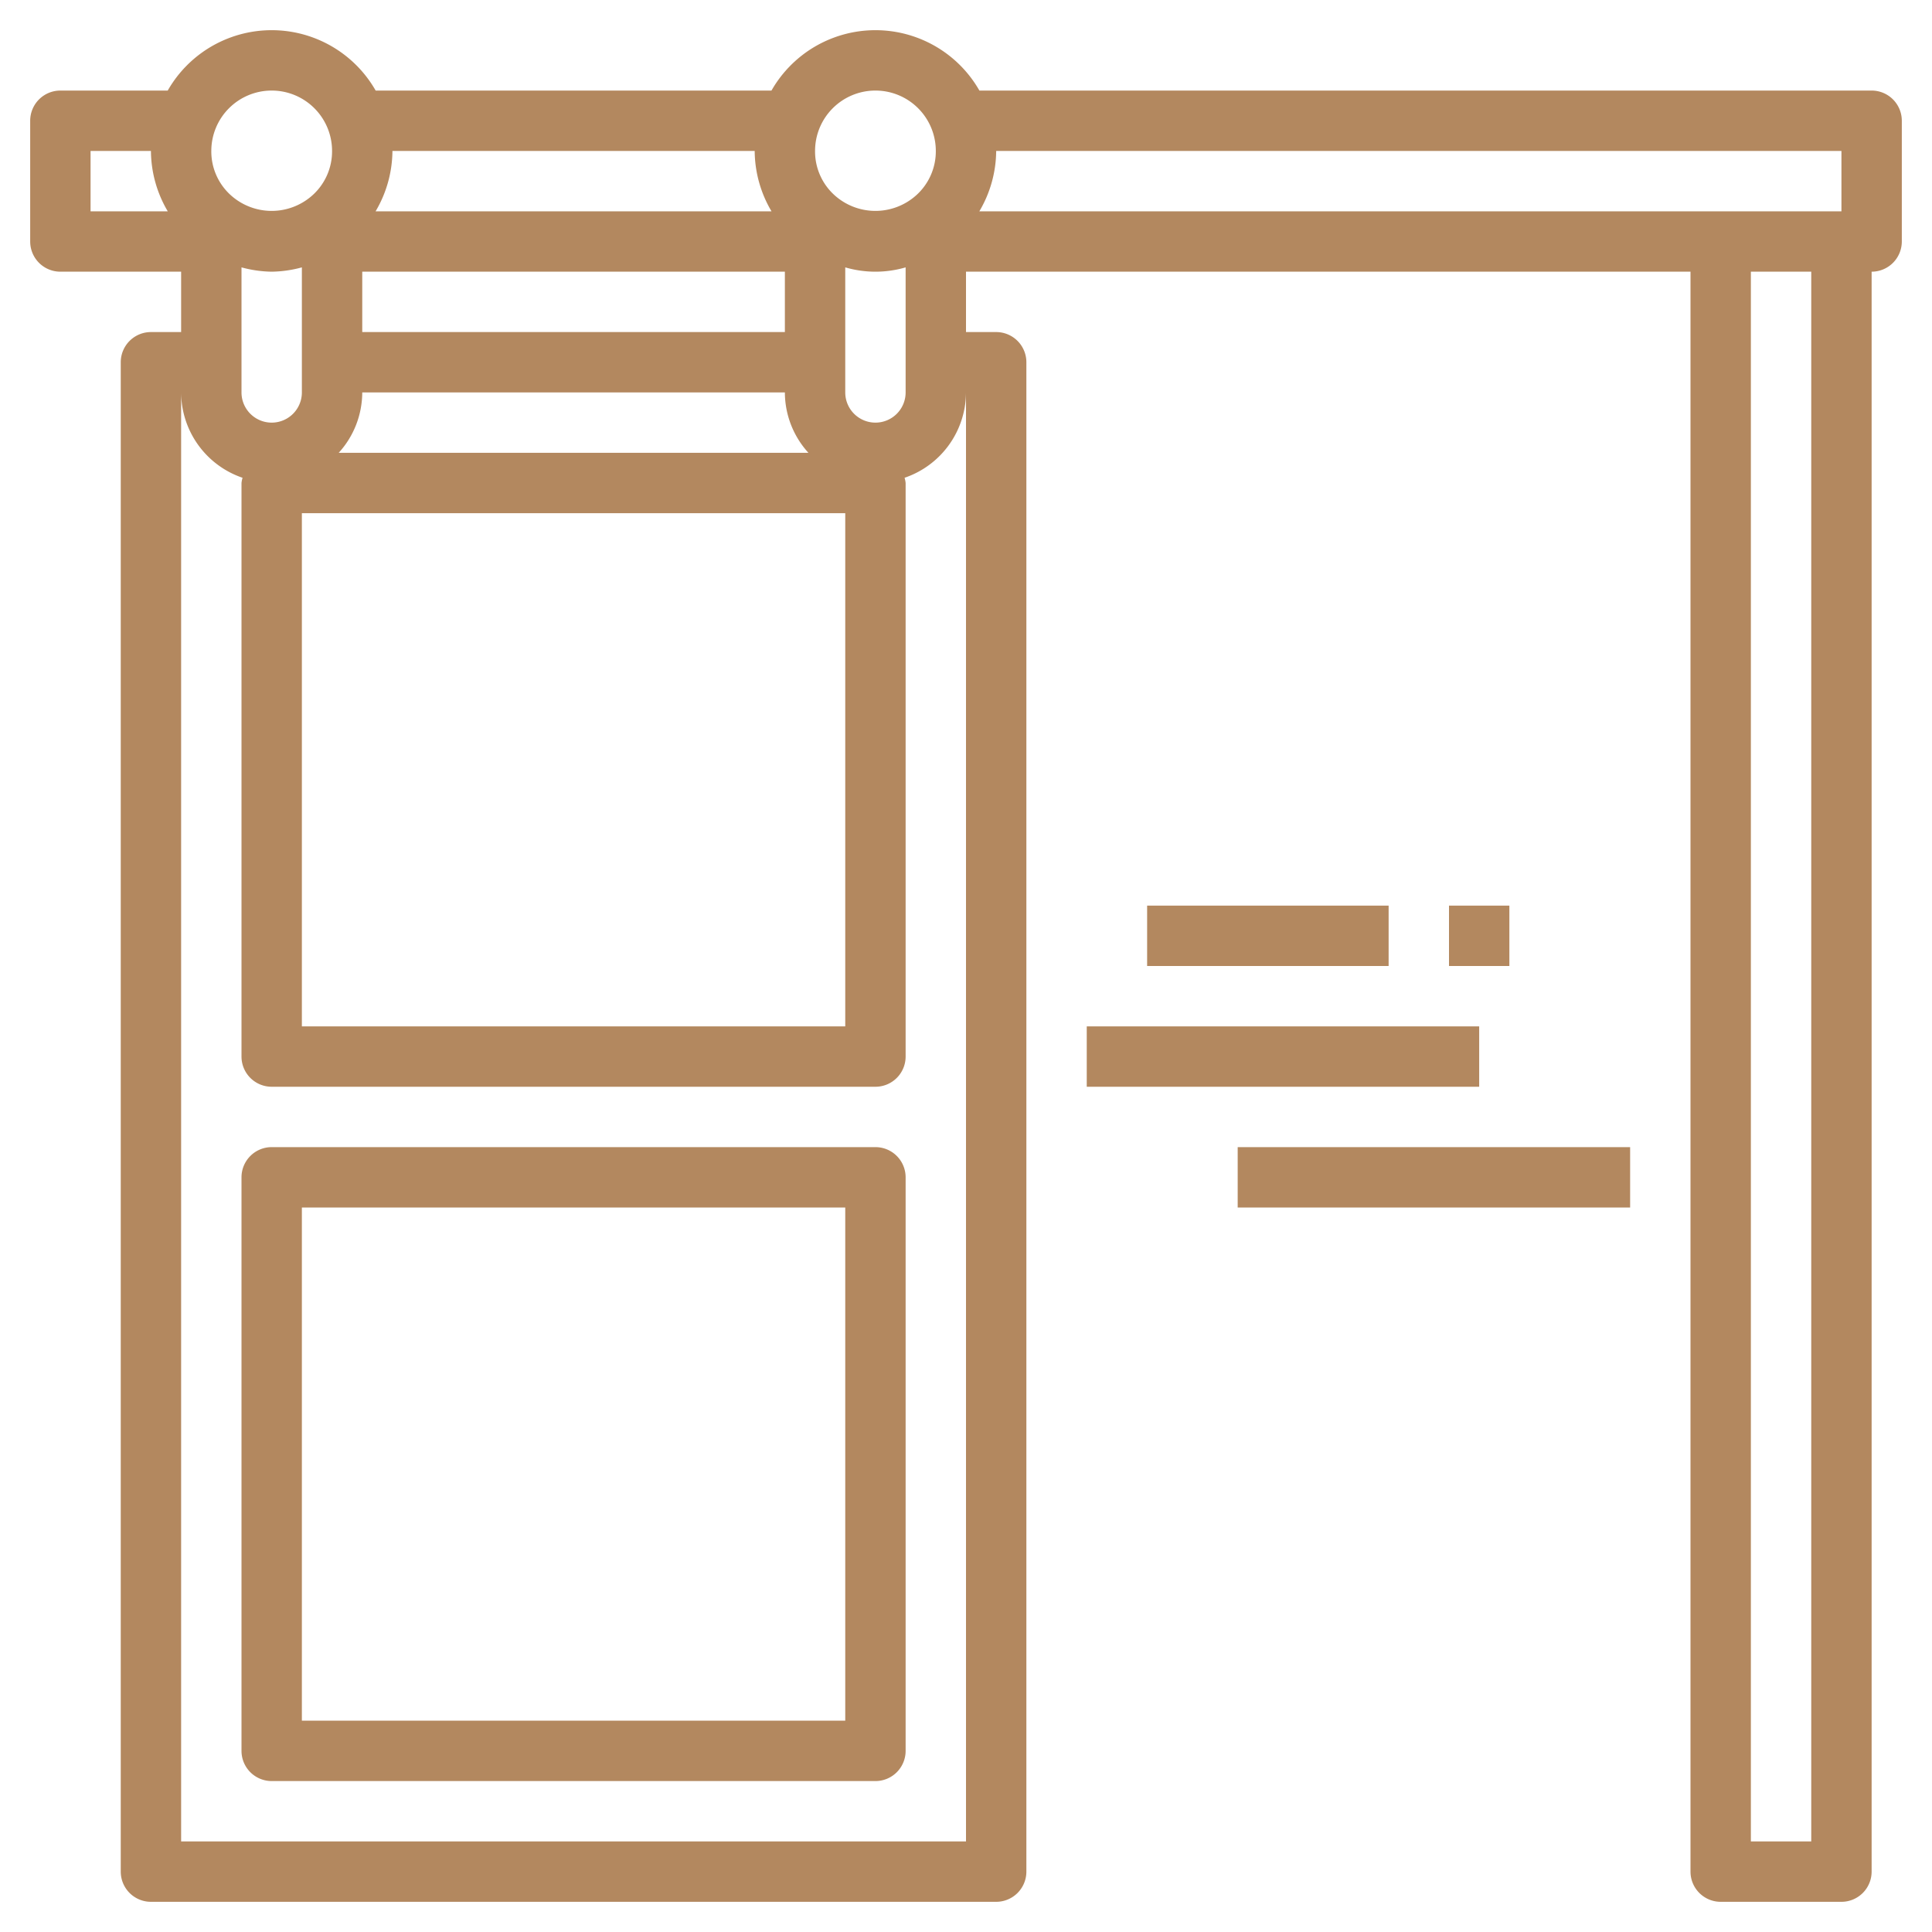
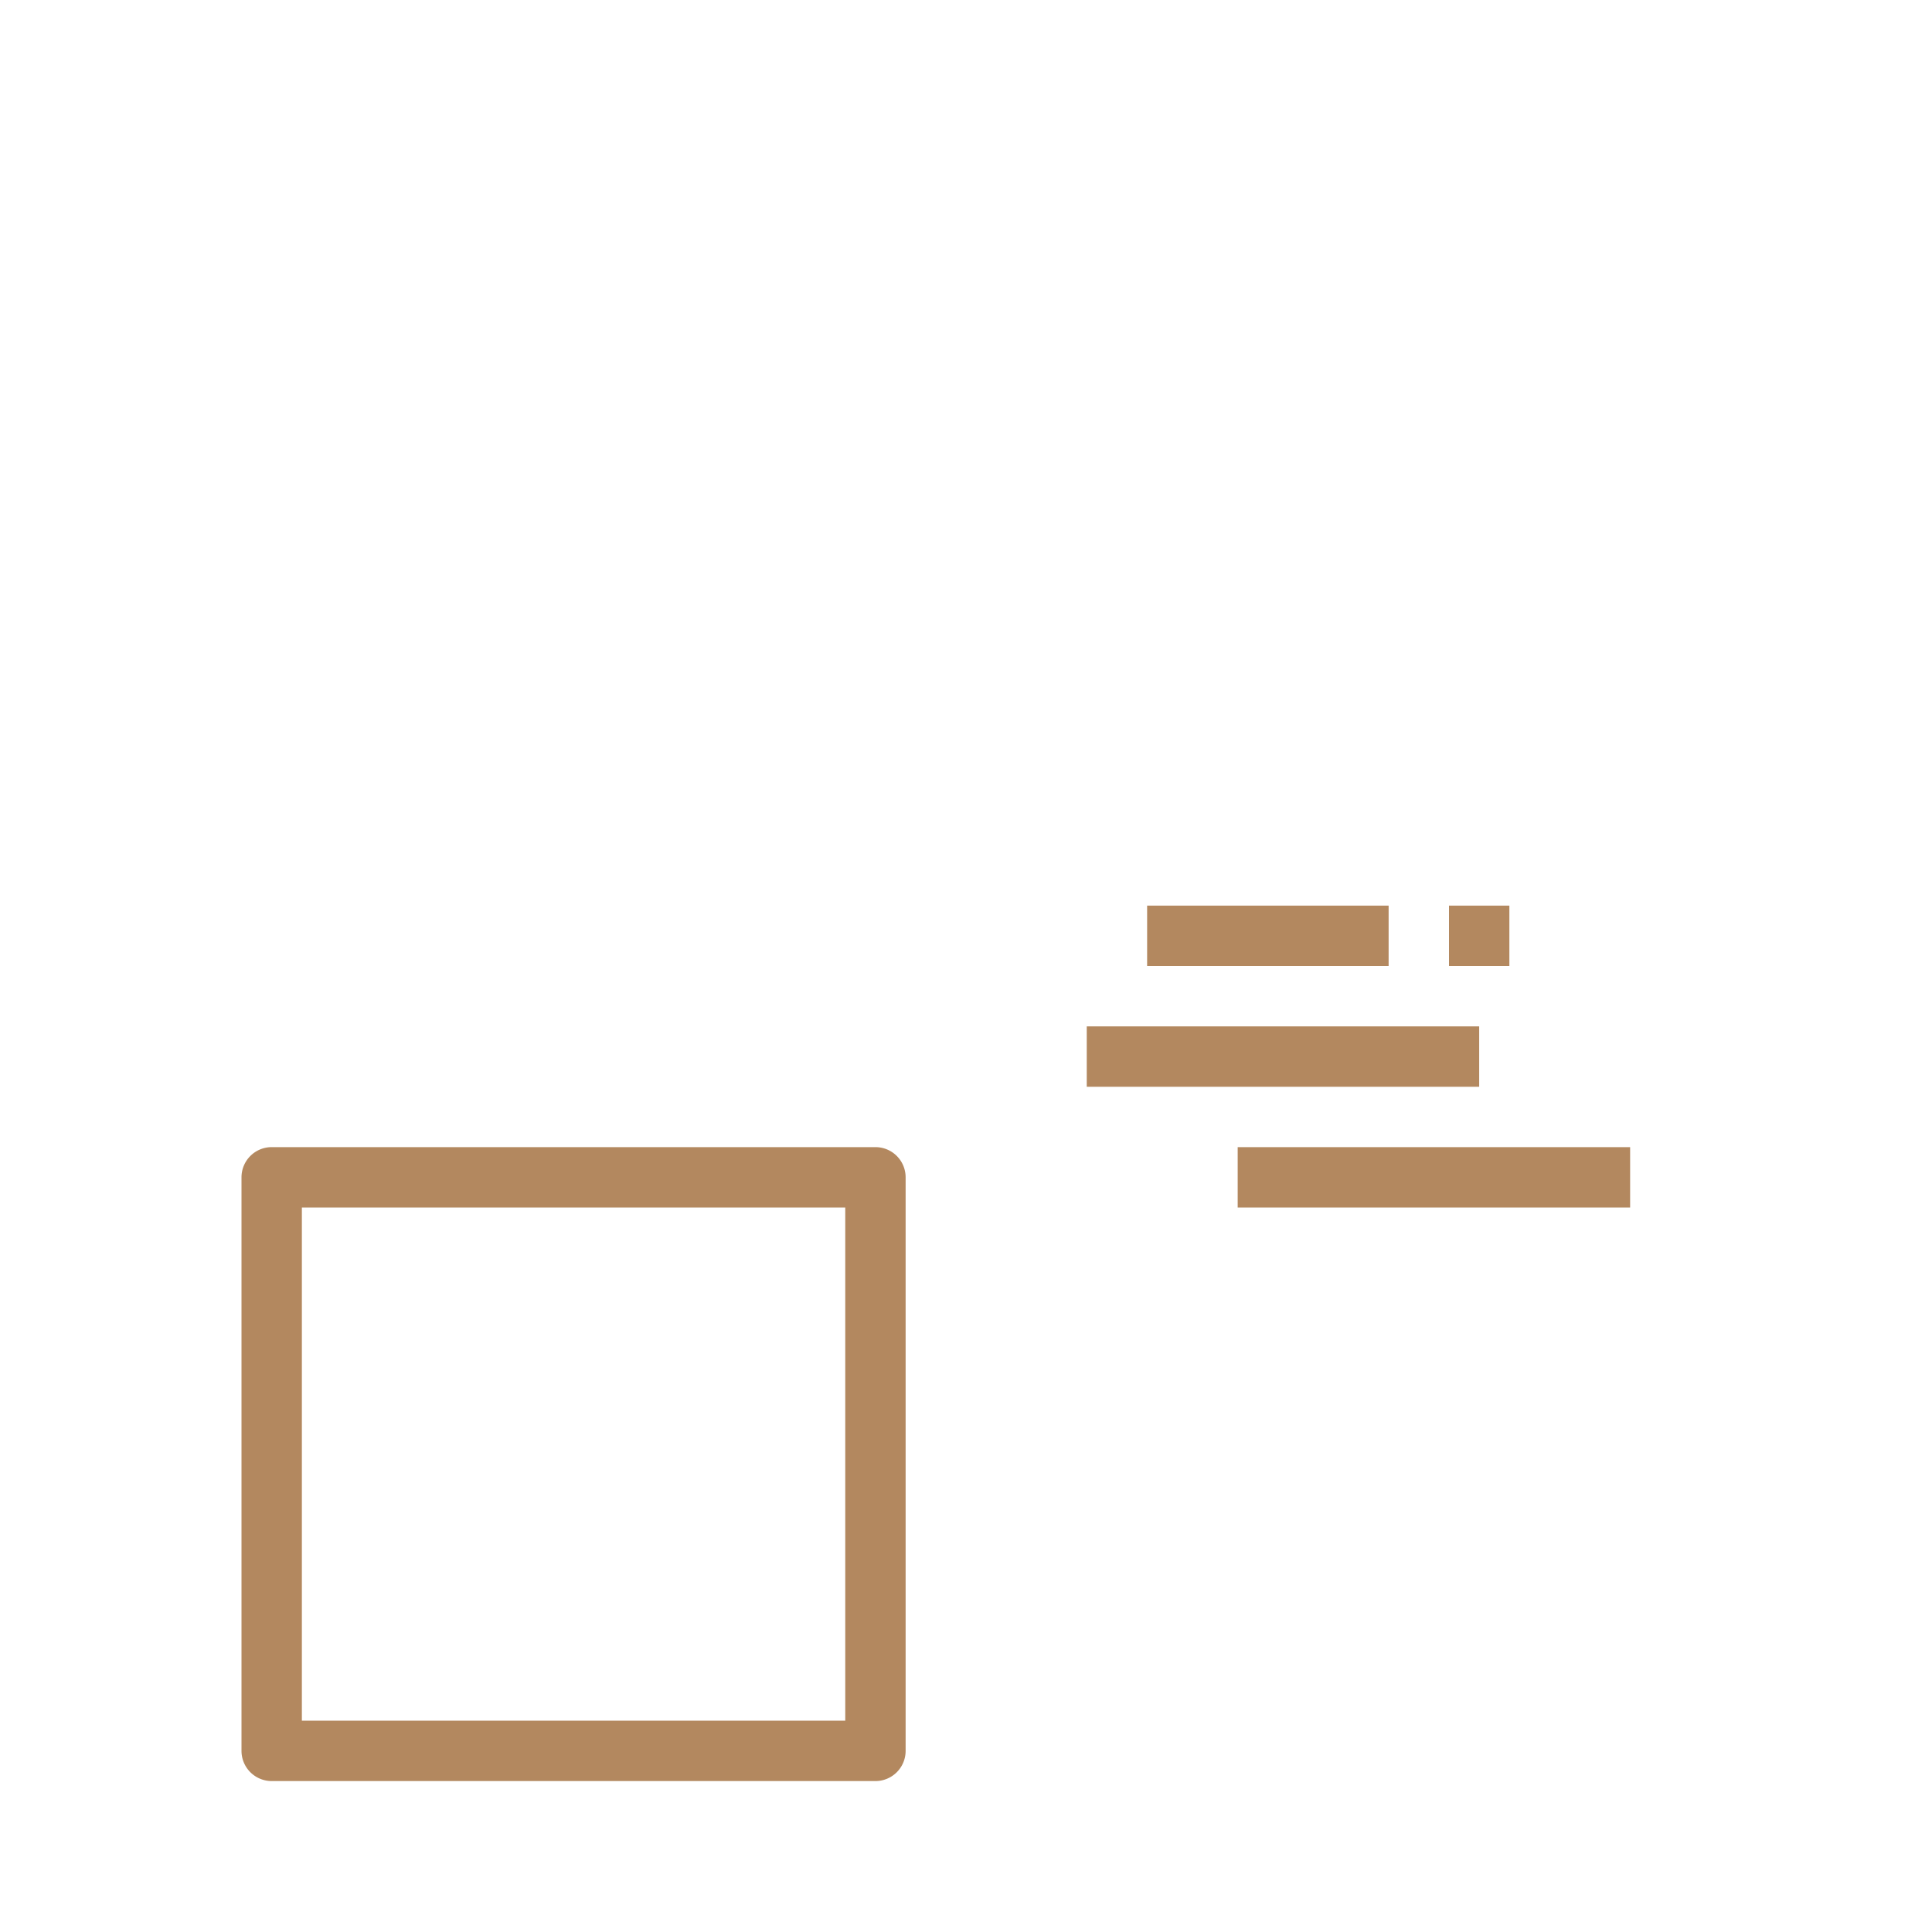
<svg xmlns="http://www.w3.org/2000/svg" version="1.1" width="512" height="512" x="0" y="0" viewBox="0 0 64 64" style="enable-background:new 0 0 512 512" xml:space="preserve" class="">
  <g>
-     <path d="M62 3H32.444a3.965 3.965 0 0 0-6.888 0H12.444a3.965 3.965 0 0 0-6.888 0H2a1 1 0 0 0-1 1v4a1 1 0 0 0 1 1h4v2H5a1 1 0 0 0-1 1v50a1 1 0 0 0 1 1h28a1 1 0 0 0 1-1V12a1 1 0 0 0-1-1h-1V9h24v53a1 1 0 0 0 1 1h4a1 1 0 0 0 1-1V9a1 1 0 0 0 1-1V4a1 1 0 0 0-1-1zm-1 2v2H32.442A3.975 3.975 0 0 0 33 5zM8 8.857A3.992 3.992 0 0 0 9 9a3.992 3.992 0 0 0 1-.143V13a1 1 0 0 1-2 0zM12 13h14a2.981 2.981 0 0 0 .78 2H11.22a2.981 2.981 0 0 0 .78-2zm14-2H12V9h14zm-16 6h18v17H10zm19-3a1 1 0 0 1-1-1V8.857a3.568 3.568 0 0 0 2 0V13a1 1 0 0 1-1 1zm0-11a2 2 0 0 1 2 2 1.955 1.955 0 0 1-.671 1.488 2.024 2.024 0 0 1-2.672-.011A1.95 1.95 0 0 1 27 5a2 2 0 0 1 2-2zm-4 2a3.973 3.973 0 0 0 .557 2H12.442A3.975 3.975 0 0 0 13 5zM9 3a2 2 0 0 1 2 2 1.955 1.955 0 0 1-.671 1.488 2.024 2.024 0 0 1-2.672-.011A1.95 1.95 0 0 1 7 5a2 2 0 0 1 2-2zM3 5h2a3.973 3.973 0 0 0 .557 2H3zm3 56V13a3 3 0 0 0 2.035 2.827A.9.9 0 0 0 8 16v19a1 1 0 0 0 1 1h20a1 1 0 0 0 1-1V16a.9.9 0 0 0-.035-.173A3 3 0 0 0 32 13.01V61zm54 0h-2V9h2z" fill="#b3885f" opacity="1" data-original="#000000" class="" />
    <path d="M29 38H9a1 1 0 0 0-1 1v19a1 1 0 0 0 1 1h20a1 1 0 0 0 1-1V39a1 1 0 0 0-1-1zm-1 19H10V40h18zM36 34h13v2H36zM38 30h8v2h-8zM48 30h2v2h-2zM41 38h13v2H41z" fill="#b3885f" opacity="1" data-original="#000000" class="" />
  </g>
</svg>